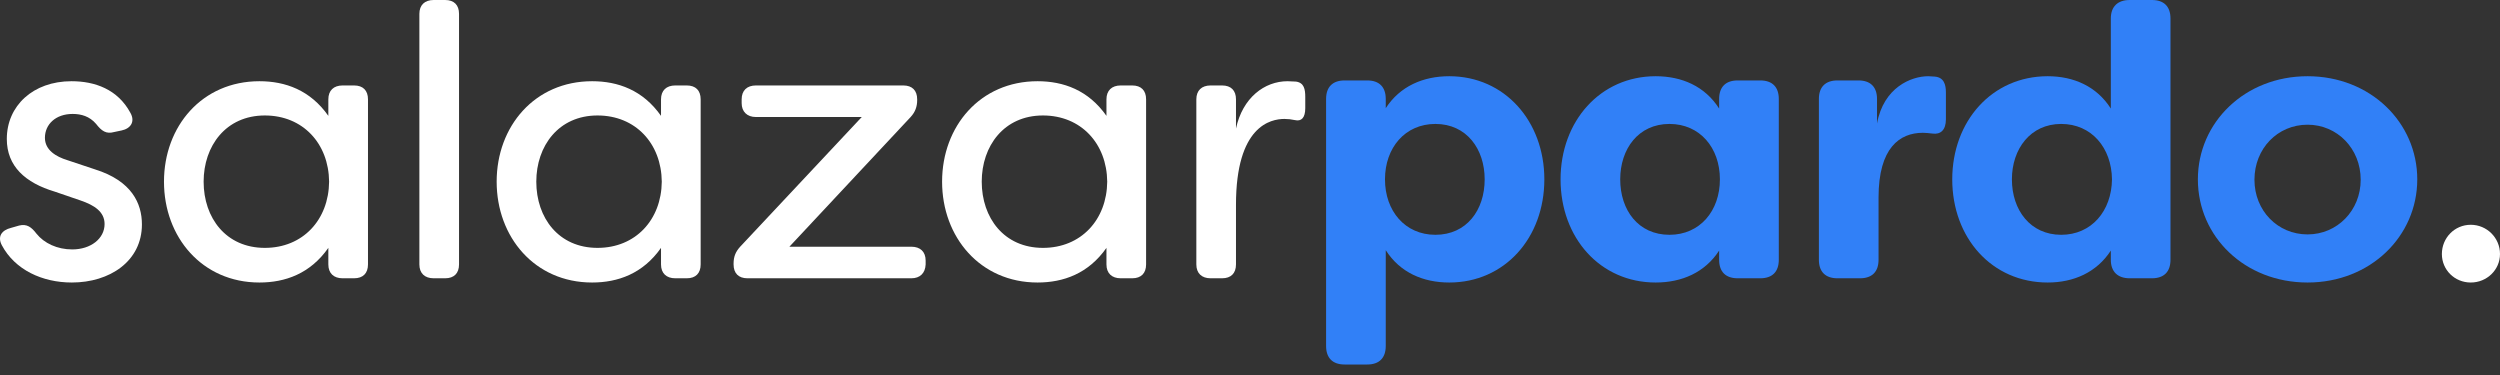
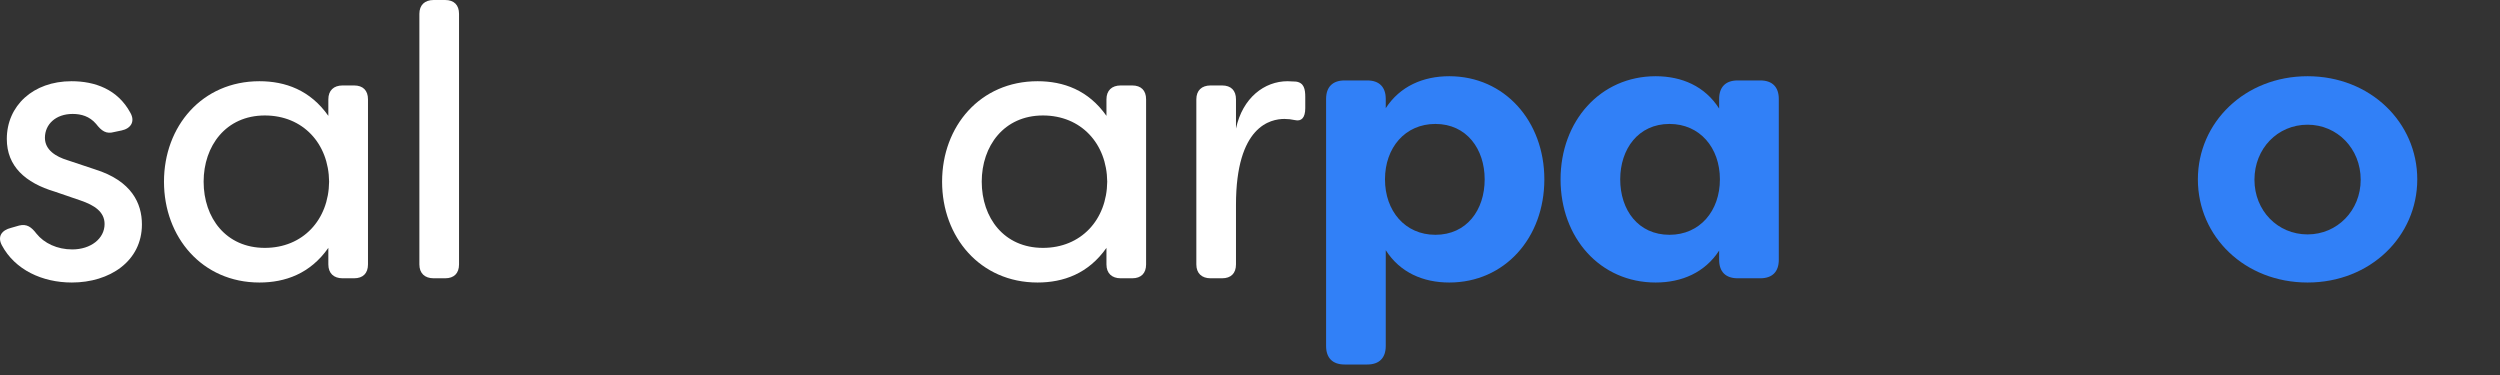
<svg xmlns="http://www.w3.org/2000/svg" width="160" height="24" viewBox="0 0 160 24" fill="none">
  <rect x="0" y="0" width="160" height="24" fill="#333333" stroke="none" />
  <path d="M4.599 18.081C7.013 18.081 9.083 16.726 9.083 14.362C9.083 13.031 8.442 11.578 6.077 10.839L4.304 10.248C3.589 10.026 2.875 9.607 2.875 8.819C2.875 7.957 3.565 7.292 4.649 7.292C5.191 7.292 5.732 7.439 6.151 7.932C6.496 8.376 6.792 8.597 7.309 8.449L7.777 8.351C8.368 8.228 8.664 7.784 8.344 7.218C7.531 5.715 6.077 5.198 4.575 5.198C2.111 5.198 0.436 6.774 0.436 8.893C0.436 10.642 1.619 11.701 3.515 12.268L5.166 12.834C6.028 13.13 6.693 13.549 6.693 14.337C6.693 15.273 5.806 15.963 4.624 15.963C3.663 15.963 2.826 15.569 2.333 14.953C2.013 14.534 1.717 14.312 1.224 14.435L0.707 14.583C0.116 14.731 -0.18 15.125 0.116 15.692C0.954 17.268 2.703 18.081 4.599 18.081Z" fill="white" />
  <path d="M16.604 18.081C18.255 18.081 19.856 17.515 21.014 15.864V16.924C21.014 17.49 21.359 17.81 21.925 17.81H22.664C23.231 17.81 23.551 17.49 23.551 16.924V6.356C23.551 5.789 23.231 5.469 22.664 5.469H21.925C21.359 5.469 21.014 5.789 21.014 6.356V7.415C19.856 5.764 18.255 5.198 16.604 5.198C12.934 5.198 10.495 8.08 10.495 11.627C10.495 15.175 12.934 18.081 16.604 18.081ZM16.949 15.864C14.461 15.864 13.032 13.943 13.032 11.627C13.032 9.336 14.461 7.39 16.949 7.39C19.388 7.39 21.038 9.188 21.063 11.627C21.038 14.066 19.388 15.864 16.949 15.864Z" fill="white" />
  <path d="M27.752 17.81H28.491C29.058 17.81 29.378 17.49 29.378 16.924V0.887C29.378 0.32 29.058 0 28.491 0H27.752C27.185 0 26.84 0.32 26.84 0.887V16.924C26.84 17.49 27.185 17.81 27.752 17.81Z" fill="white" />
-   <path d="M37.895 18.081C39.546 18.081 41.147 17.515 42.305 15.864V16.924C42.305 17.49 42.65 17.81 43.216 17.81H43.955C44.522 17.81 44.842 17.49 44.842 16.924V6.356C44.842 5.789 44.522 5.469 43.955 5.469H43.216C42.65 5.469 42.305 5.789 42.305 6.356V7.415C41.147 5.764 39.546 5.198 37.895 5.198C34.225 5.198 31.786 8.08 31.786 11.627C31.786 15.175 34.225 18.081 37.895 18.081ZM38.24 15.864C35.752 15.864 34.323 13.943 34.323 11.627C34.323 9.336 35.752 7.39 38.24 7.39C40.679 7.39 42.329 9.188 42.354 11.627C42.329 14.066 40.679 15.864 38.24 15.864Z" fill="white" />
-   <path d="M47.836 17.81H58.33C58.872 17.81 59.217 17.49 59.241 16.924V16.677C59.241 16.111 58.897 15.79 58.33 15.79H50.521L58.281 7.489C58.576 7.168 58.699 6.824 58.699 6.405V6.356C58.699 5.789 58.379 5.469 57.813 5.469H48.378C47.811 5.469 47.466 5.789 47.466 6.356V6.602C47.466 7.144 47.811 7.489 48.378 7.489H55.152L47.392 15.766C47.072 16.111 46.949 16.431 46.949 16.874V16.924C46.949 17.49 47.269 17.81 47.836 17.81Z" fill="white" />
  <path d="M66.403 18.081C68.054 18.081 69.655 17.515 70.813 15.864V16.924C70.813 17.49 71.158 17.81 71.724 17.81H72.463C73.03 17.81 73.35 17.49 73.35 16.924V6.356C73.35 5.789 73.03 5.469 72.463 5.469H71.724C71.158 5.469 70.813 5.789 70.813 6.356V7.415C69.655 5.764 68.054 5.198 66.403 5.198C62.733 5.198 60.294 8.08 60.294 11.627C60.294 15.175 62.733 18.081 66.403 18.081ZM66.748 15.864C64.26 15.864 62.831 13.943 62.831 11.627C62.831 9.336 64.26 7.39 66.748 7.39C69.187 7.39 70.837 9.188 70.862 11.627C70.837 14.066 69.187 15.864 66.748 15.864Z" fill="white" />
  <path d="M77.477 17.81H78.216C78.783 17.81 79.103 17.49 79.103 16.924V13.105C79.103 8.055 81.32 7.612 82.207 7.612C82.428 7.612 82.65 7.637 82.872 7.686C83.291 7.784 83.537 7.538 83.537 6.922V6.208C83.537 5.715 83.463 5.296 82.946 5.222L82.404 5.198C80.926 5.198 79.522 6.257 79.103 8.228V6.356C79.103 5.789 78.783 5.469 78.216 5.469H77.477C76.91 5.469 76.566 5.789 76.566 6.356V16.924C76.566 17.49 76.91 17.81 77.477 17.81Z" fill="white" />
  <path d="M86.052 23.328H87.506C88.269 23.328 88.688 22.91 88.688 22.146V16.012C89.6 17.441 91.078 18.081 92.753 18.081C96.3 18.081 98.838 15.224 98.838 11.479C98.838 7.76 96.3 4.878 92.753 4.878C91.078 4.878 89.6 5.518 88.688 6.922V6.331C88.688 5.567 88.269 5.148 87.506 5.148H86.052C85.289 5.148 84.87 5.567 84.87 6.331V22.146C84.87 22.91 85.289 23.328 86.052 23.328ZM91.866 15.027C89.92 15.027 88.639 13.499 88.639 11.479C88.639 9.459 89.92 7.932 91.866 7.932C93.861 7.932 95.019 9.533 95.019 11.479C95.019 13.45 93.861 15.027 91.866 15.027Z" fill="#3180F7" />
  <path d="M105.961 18.081C107.636 18.081 109.114 17.441 110.025 16.037V16.628C110.025 17.392 110.444 17.81 111.208 17.81H112.661C113.425 17.81 113.843 17.392 113.843 16.628V6.331C113.843 5.567 113.425 5.148 112.661 5.148H111.208C110.444 5.148 110.025 5.567 110.025 6.331V6.947C109.114 5.518 107.636 4.878 105.961 4.878C102.413 4.878 99.876 7.76 99.876 11.479C99.876 15.224 102.413 18.081 105.961 18.081ZM106.847 15.027C104.852 15.027 103.694 13.45 103.694 11.479C103.694 9.533 104.852 7.932 106.847 7.932C108.793 7.932 110.074 9.459 110.074 11.479C110.074 13.499 108.793 15.027 106.847 15.027Z" fill="#3180F7" />
-   <path d="M117.592 17.81H119.045C119.809 17.81 120.227 17.392 120.227 16.628V12.637C120.227 9.459 121.582 8.499 123.06 8.499C123.257 8.499 123.454 8.523 123.676 8.548C124.193 8.622 124.538 8.326 124.538 7.637V5.912C124.538 5.419 124.415 4.951 123.824 4.902L123.405 4.878C122.321 4.878 120.548 5.592 120.129 7.907V6.331C120.129 5.567 119.71 5.148 118.946 5.148H117.592C116.828 5.148 116.409 5.567 116.409 6.331V16.628C116.409 17.392 116.828 17.81 117.592 17.81Z" fill="#3180F7" />
-   <path d="M131.053 18.081C132.704 18.081 134.182 17.441 135.093 16.037V16.628C135.093 17.392 135.536 17.81 136.3 17.81H137.729C138.492 17.81 138.911 17.392 138.911 16.628V1.182C138.911 0.419 138.492 0 137.729 0H136.3C135.536 0 135.093 0.419 135.093 1.182V6.947C134.182 5.518 132.704 4.878 131.053 4.878C127.481 4.878 124.944 7.76 124.944 11.479C124.944 15.224 127.481 18.081 131.053 18.081ZM131.915 15.027C129.945 15.027 128.762 13.45 128.762 11.479C128.762 9.533 129.945 7.932 131.915 7.932C133.861 7.932 135.142 9.459 135.167 11.479C135.142 13.499 133.861 15.027 131.915 15.027Z" fill="#3180F7" />
  <path d="M147.685 18.081C151.7 18.081 154.705 15.125 154.705 11.479C154.705 7.834 151.7 4.878 147.685 4.878C143.669 4.878 140.664 7.834 140.664 11.479C140.664 15.15 143.669 18.081 147.685 18.081ZM147.685 15.002C145.763 15.002 144.285 13.475 144.285 11.504C144.285 9.509 145.763 7.981 147.685 7.981C149.582 7.981 151.084 9.509 151.084 11.504C151.084 13.475 149.582 15.002 147.685 15.002Z" fill="#3180F7" />
-   <path d="M158.128 18.081C159.162 18.081 160 17.268 160 16.258C160 15.224 159.162 14.386 158.128 14.386C157.093 14.386 156.28 15.224 156.28 16.258C156.28 17.268 157.093 18.081 158.128 18.081Z" fill="white" />
</svg>